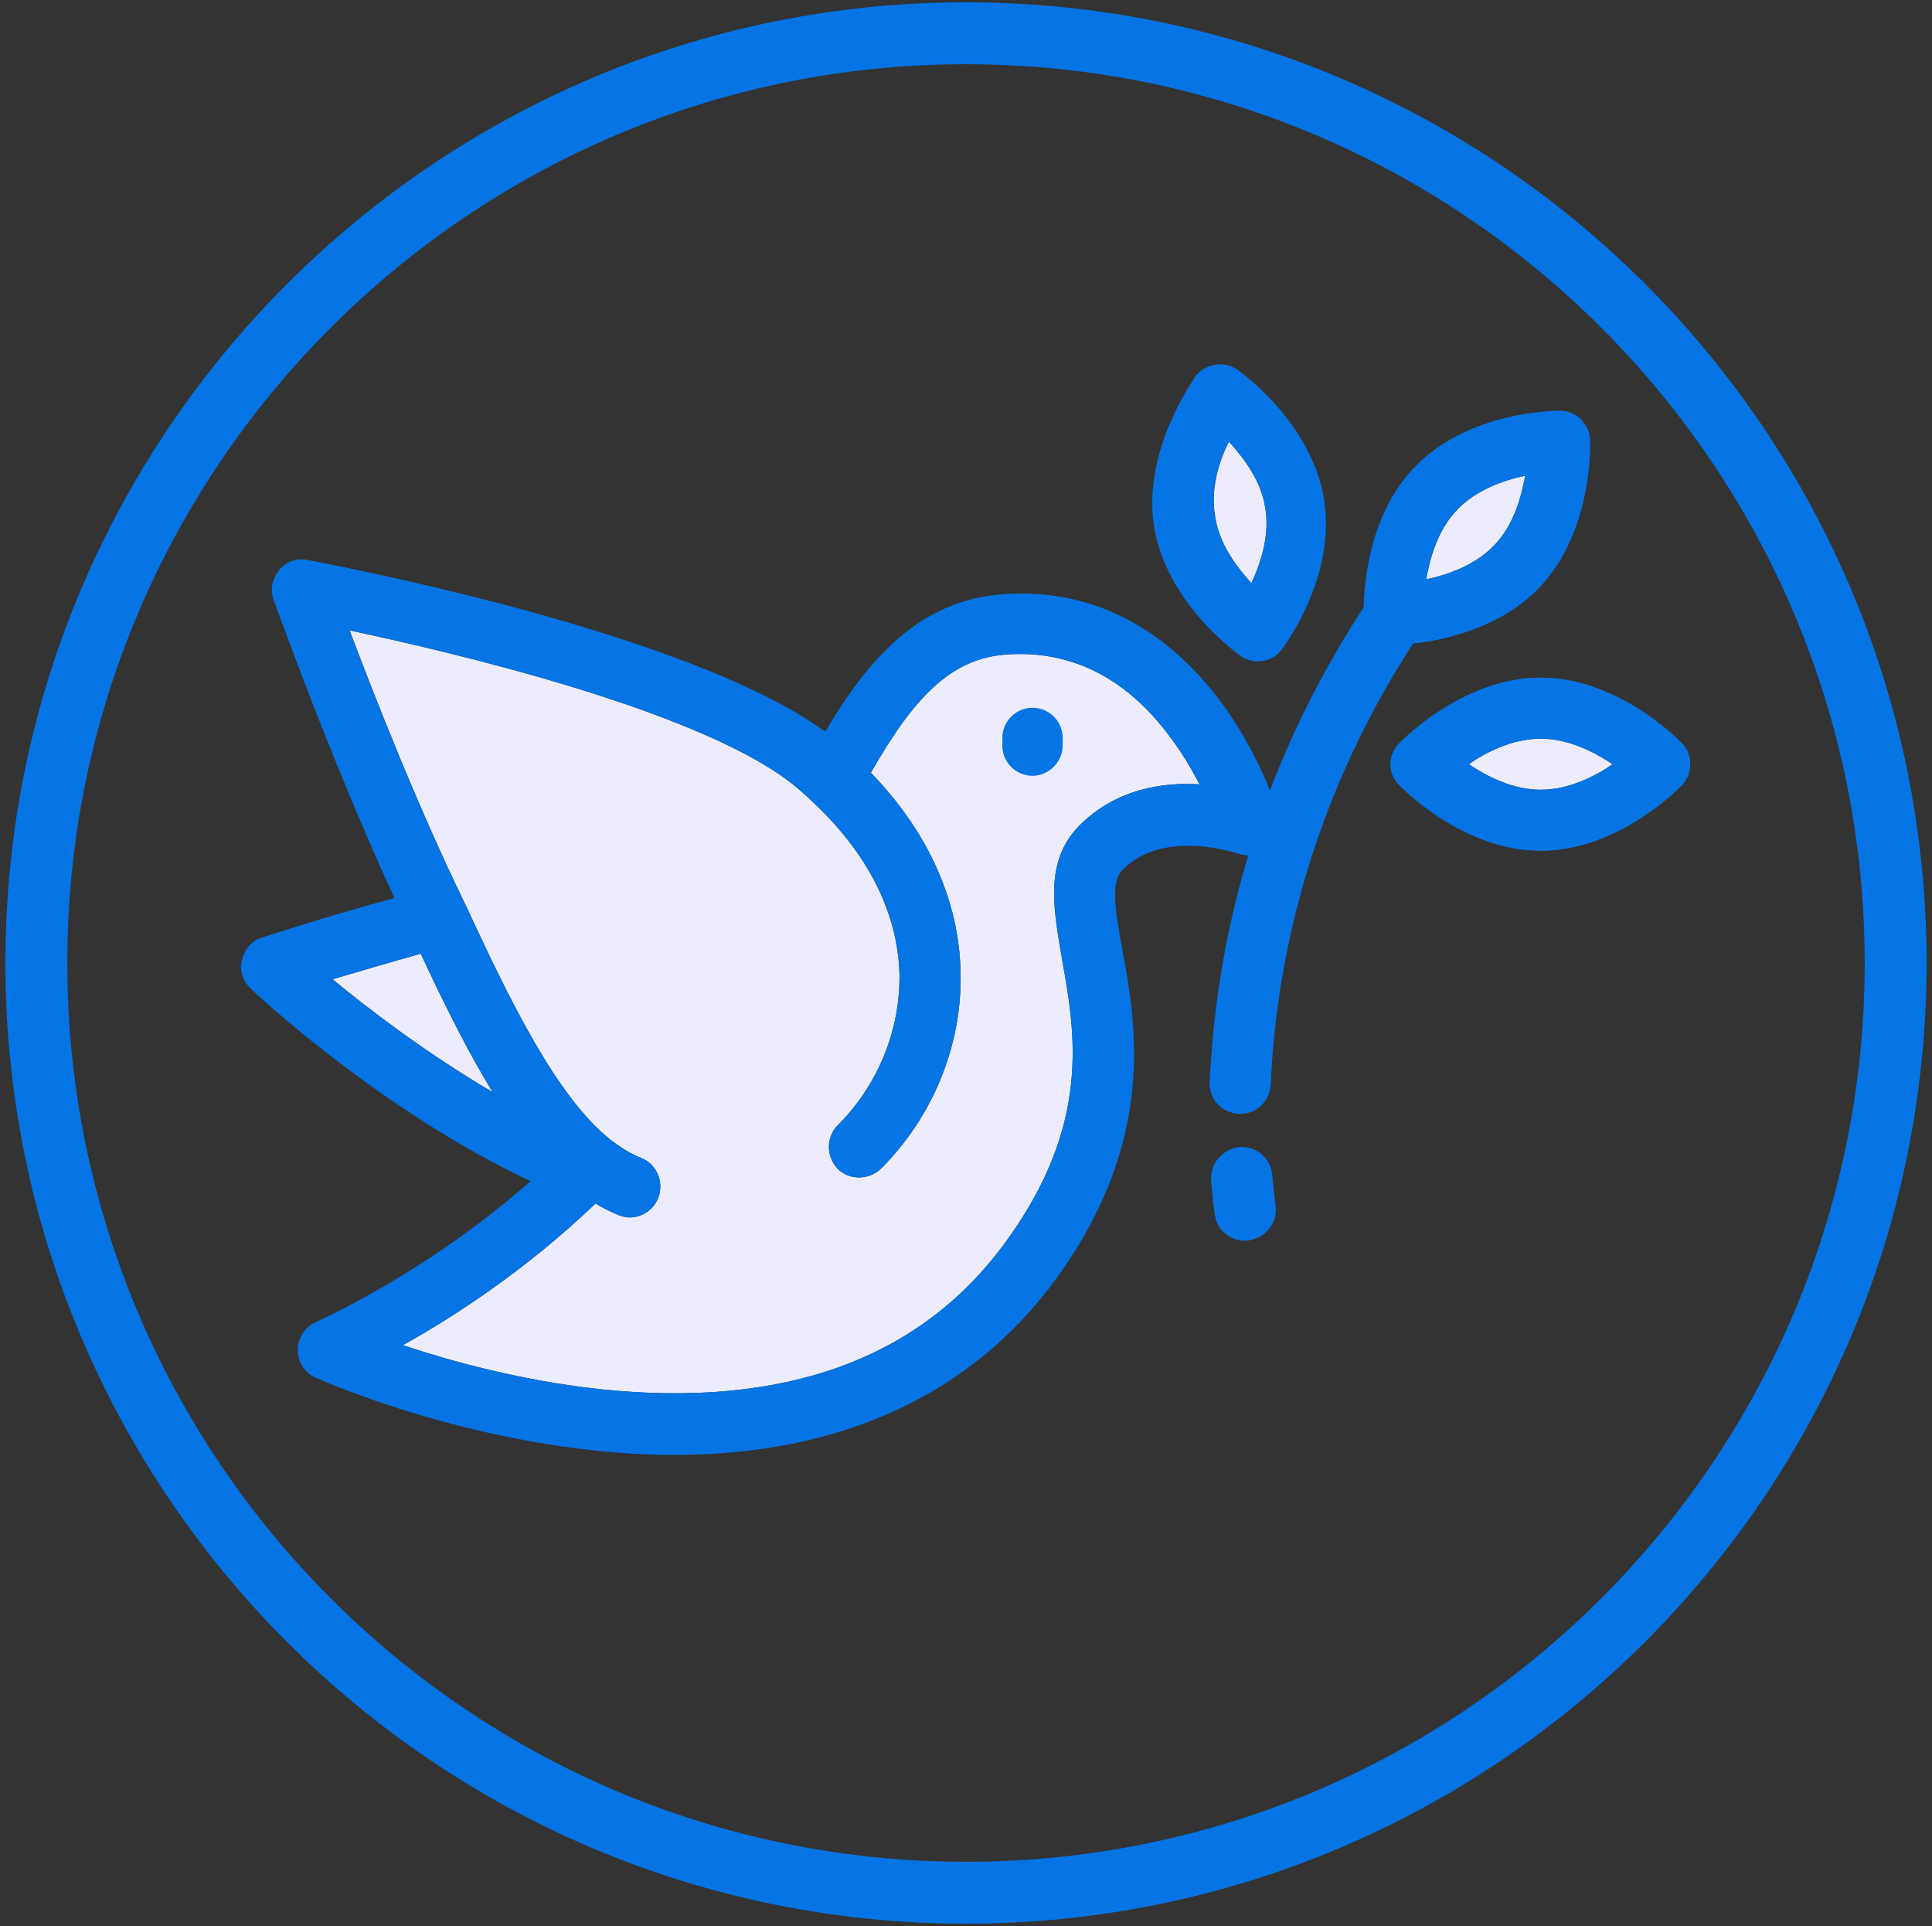
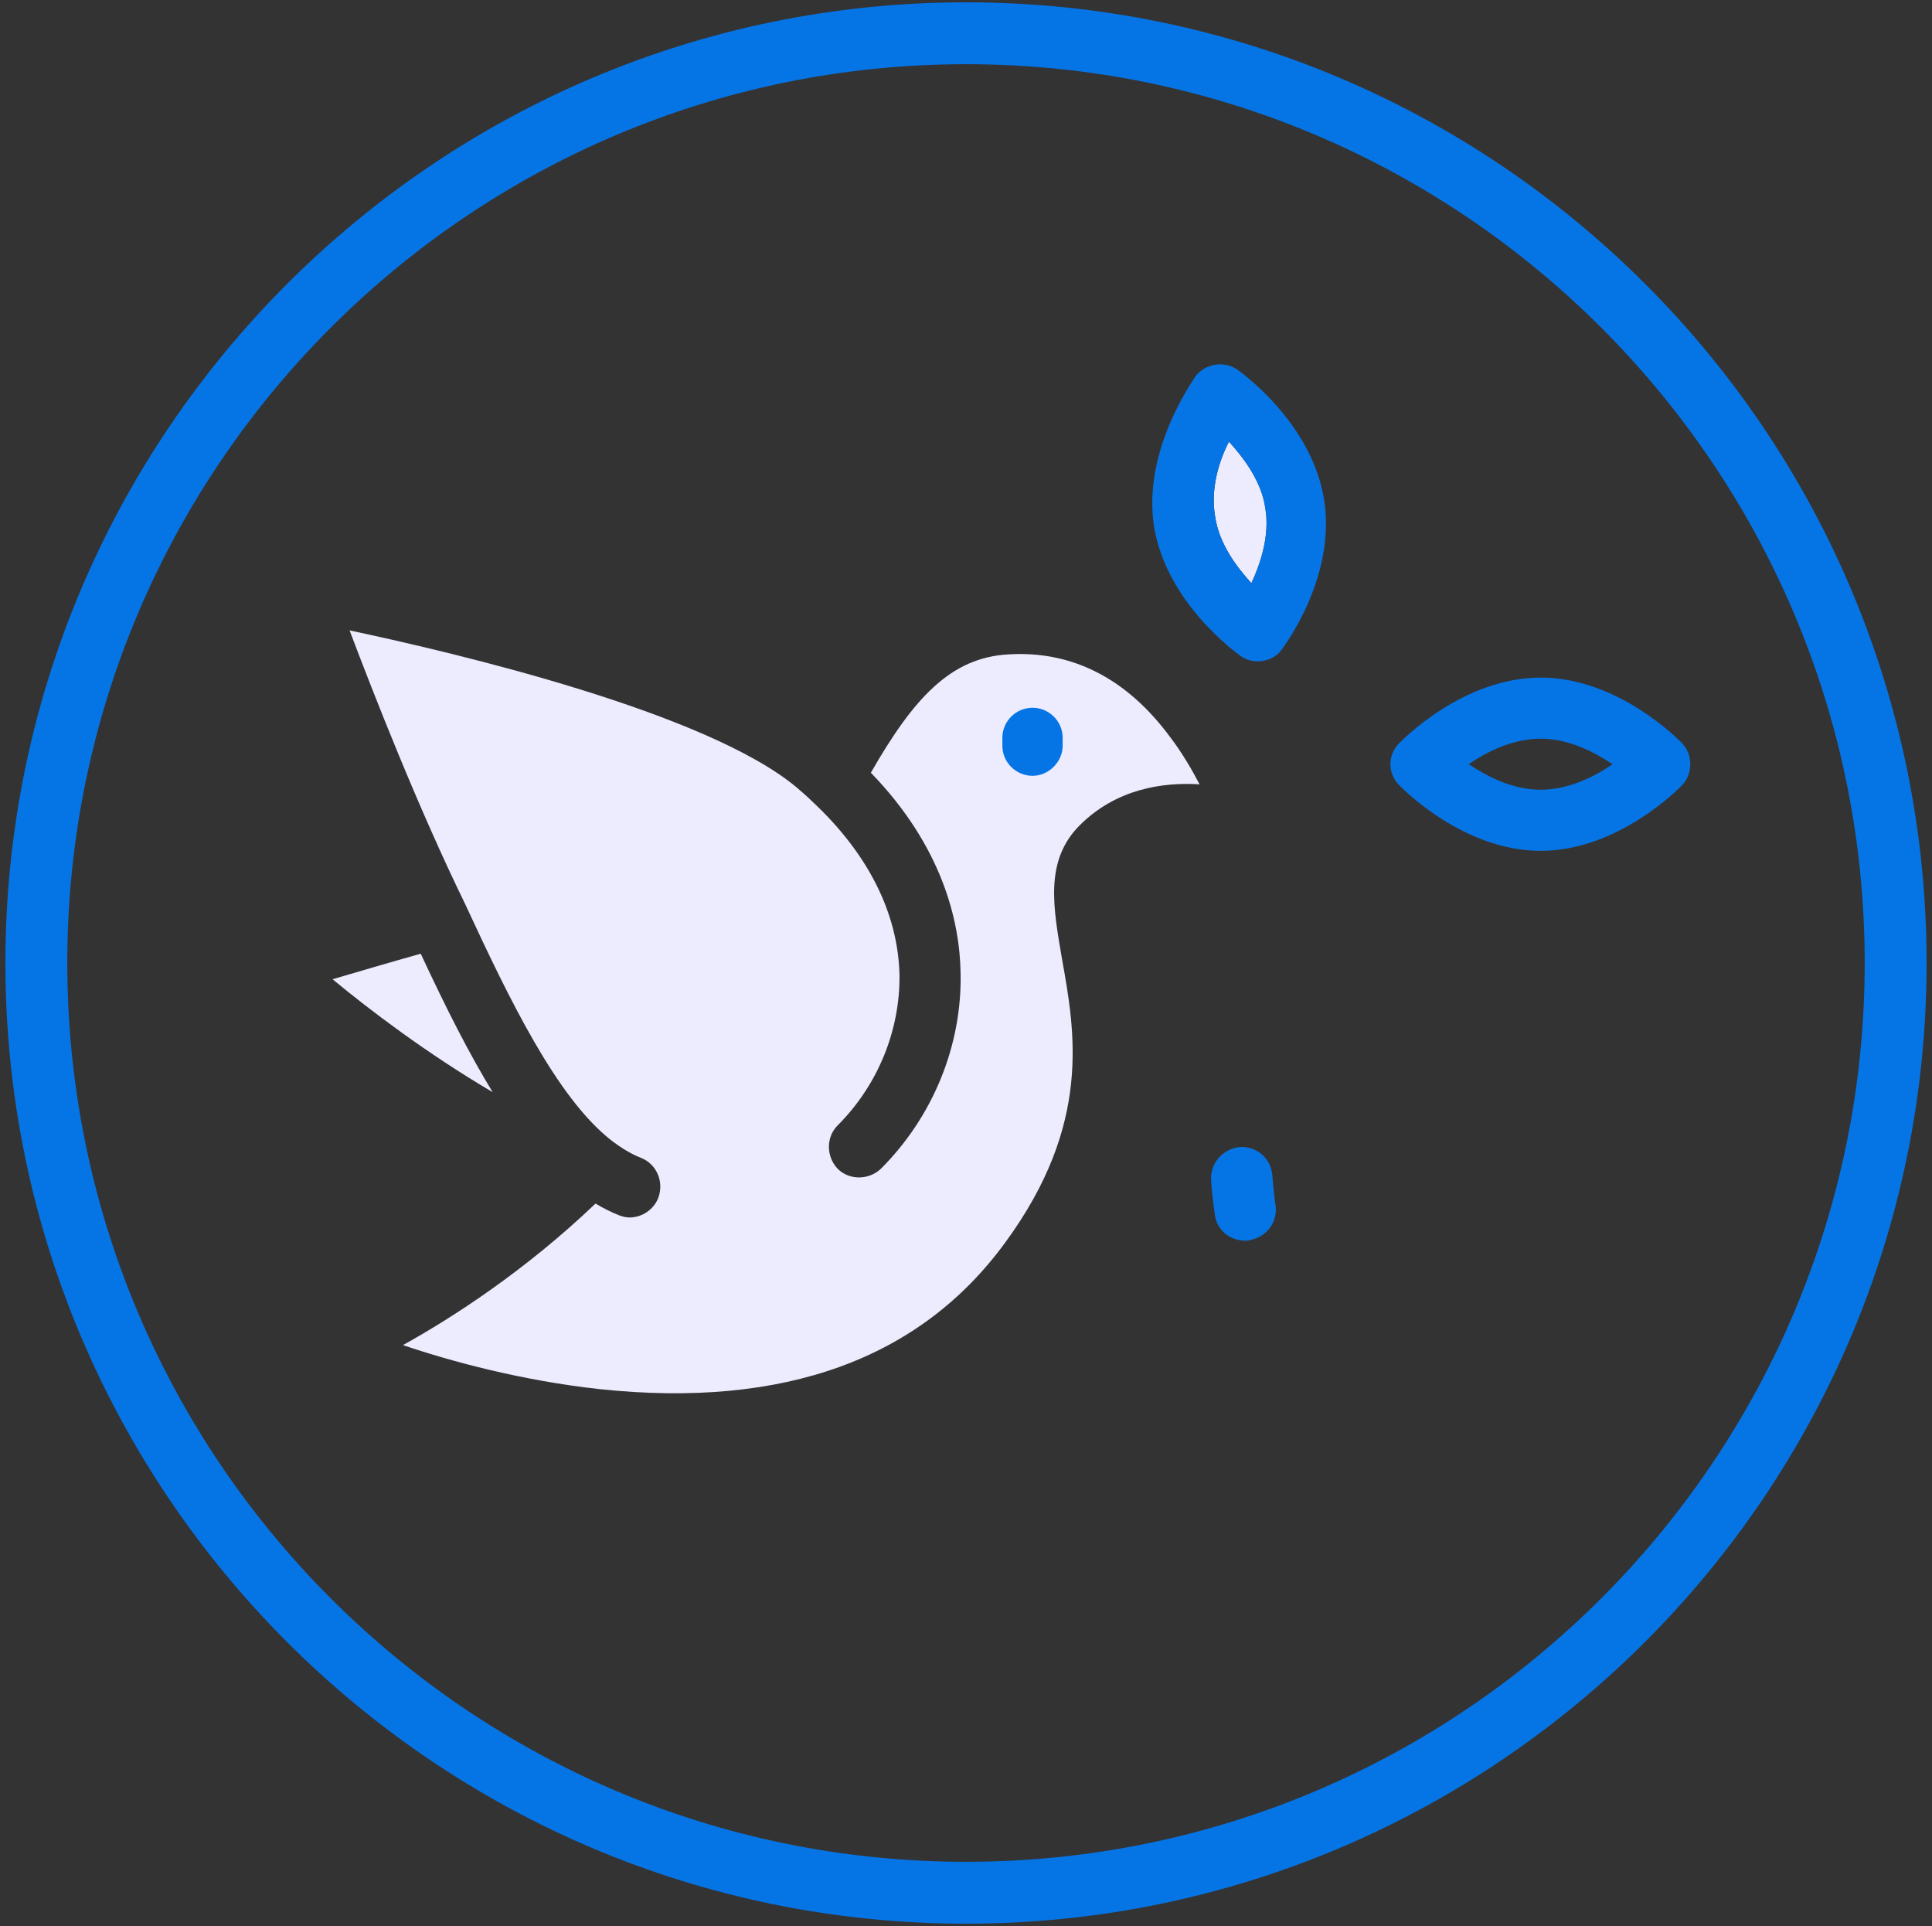
<svg xmlns="http://www.w3.org/2000/svg" version="1.1" id="Layer_1" x="0px" y="0px" viewBox="0 0 249.8 249" style="enable-background:new 0 0 249.8 249;" xml:space="preserve">
  <rect x="0" y="0" width="249.8" height="249" fill="#333333" stroke="none" />
  <style type="text/css">
	.st0{fill:#0575E6;}
	.st1{display:none;}
	.st2{display:inline;fill:#EDECFF;}
	.st3{display:inline;fill:#0575E6;}
	.st4{fill:#EDECFF;}
	.st5{display:inline;}
	.st6{fill:#FE7792;}
</style>
  <g>
    <g>
      <g>
        <path class="st0" d="M124.9,8.3c64.1,0,116.2,52.1,116.2,116.2s-52.1,116.2-116.2,116.2S8.7,188.6,8.7,124.5S60.8,8.3,124.9,8.3      M124.9,0.3C56.3,0.3,0.7,56.1,0.7,124.5s55.6,124.2,124.2,124.2c68.4,0,124.2-55.6,124.2-124.2S193.4,0.3,124.9,0.3L124.9,0.3z" />
      </g>
    </g>
  </g>
  <g class="st1">
    <path class="st2" d="M187.5,77.5c-2.8-5.7-8.6-9.3-15-9.3c-5.3,0-10.2,2.5-13.4,6.7l-11.7,13.1l-0.5-0.5c-0.1-0.3-0.3-0.7-0.5-1   c-1.9-3.7-5.2-6.5-9.2-7.6l-15.8-4.5c-14-4-26.1-14.7-34.2-26.8v16.8c0,8.6,1.5,17.1,4.4,25.2c-3.6,1-7.2,1.8-10.8,2.4   c-4.9,0.8-9.9,1.2-15,1.2H41.6L53.3,112l7,11.2c7.8,12.5,21.5,20.1,36.2,20.1h4.3c0.2,0,0.4,0,0.6,0l-34.7,39.2   c-3.2,3.2-2.1,8.6,2.1,10.2l16.6,8.2c3.2,1.3,6.8-0.3,8.1-3.5l12.4-29.2h25c24.2,0,45.6-19.6,45.6-43.8v-18.8   c0-6.9,5.6-12.5,12.5-12.5h6.3L187.5,77.5z" />
    <path class="st3" d="M176.5,83.9c1.7,0,3.1-1.4,3.1-3.1c0-1.7-1.4-3.1-3.1-3.1c-1.7,0-3.1,1.4-3.1,3.1   C173.4,82.5,174.8,83.9,176.5,83.9z" />
    <path class="st3" d="M118.4,152.6c-1.7,0-3.1,1.4-3.1,3.1c0,1.7,1.4,3.1,3.1,3.1s3.1-1.4,3.1-3.1   C121.5,154,120.1,152.6,118.4,152.6z" />
-     <path class="st3" d="M127.8,155.8c0,1.7,1.4,3.1,3.1,3.1c19,0,34.4-15.4,34.4-34.4c0-1.7-1.4-3.1-3.1-3.1c-1.7,0-3.1,1.4-3.1,3.1   c0,15.5-12.6,28.1-28.1,28.1C129.2,152.6,127.8,154,127.8,155.8z" />
    <path class="st3" d="M38.8,91.7c-0.6,1-0.5,2.2,0.1,3.2l18.7,29.9c8,12.8,21.8,20.8,36.9,21.5l-30.1,34c-4.6,4.7-3,12.7,3.1,15.2   l16.5,8.2c0.1,0,0.1,0.1,0.2,0.1c4.8,1.9,10.2-0.4,12.2-5.2l11.5-27.3h22.9c26.4,0,48.8-21.5,48.8-46.9v-18.8   c0-5.2,4.2-9.4,9.4-9.4h6.3c1.1,0,2.1-0.6,2.7-1.5c0.6-0.9,0.6-2.1,0.1-3l-7.9-15.7c-3.4-6.8-10.2-11-17.8-11   c-6.2,0-12.1,2.9-15.8,7.9l-8.8,9.9c-2.4-3.3-5.8-5.8-9.8-7l-15.8-4.5C110.1,68,98.2,58.7,89.7,45.9c-0.8-1.1-2.2-1.7-3.5-1.3   c-1.3,0.4-2.2,1.6-2.2,3v16.8c0,7.8,1.2,15.5,3.5,23c-2.4,0.6-4.9,1.1-7.3,1.5c-4.8,0.8-9.6,1.2-14.5,1.2H41.5   C40.4,90.1,39.3,90.7,38.8,91.7z M90.3,56.9c8.6,10.1,19.3,17.4,30.2,20.5l15.8,4.5c3.1,0.9,5.7,3,7.2,5.8l-8.3,9.3l-14.6-8.8   c-6.3-3.8-13.8-5.3-21.3-4.1c-2.3,0.4-3.8,0.9-5.7,1.5c-2.2-6.9-3.2-14-3.2-21.3V56.9z M65.7,96.4c5.2,0,10.3-0.4,15.4-1.2   c10.5-1.7,14.9-4,19-4.7c5.9-1,12,0.2,17.1,3.3l24.5,14.7c1.5,0.9,3.4,0.4,4.3-1.1c0.9-1.5,0.4-3.4-1.1-4.3l-4.4-2.7   c22-24.7,20.8-23.4,20.9-23.6c2.6-3.4,6.6-5.5,10.9-5.5c5.2,0,9.9,2.9,12.2,7.5l5.6,11.2H189c-8.6,0-15.6,7-15.6,15.6v18.8   c0,22-19.5,40.6-42.5,40.6h-25C97,165.1,89,170.1,85,178l-0.7,1.3c-0.8,1.5-0.1,3.4,1.4,4.2s3.4,0.1,4.2-1.4   c0.4-0.5,2.7-7.5,10.9-10l-10.2,24.1c0,0,0,0,0,0.1c-0.6,1.6-2.4,2.4-4,1.8c-17.6-8.7-16.5-8.2-16.7-8.3c-2.1-0.8-2.6-3.5-1-5.1   c0.1-0.1,6.6-7.5,33.9-38.4c11.5-0.5,22.2-5.2,30.3-13.4c1.2-1.2,1.2-3.2,0-4.4c-1.2-1.2-3.2-1.2-4.4,0   c-13.9,13.9-30.4,11.3-32.3,11.6c-13.7,0-26.3-6.9-33.5-18.6l-2-3.2l2.3,0.9c14.3,5.6,32.2,3.6,44.5-4.6c1.4-1,1.8-2.9,0.9-4.3   c-1-1.4-2.9-1.8-4.3-0.9c-10.8,7.2-26.4,8.8-38.7,4l-10.1-3.9l-8.2-13.1H65.7z" />
  </g>
  <g>
    <g>
-       <path class="st4" d="M184.4,74.9c0.5-2.8,1.5-6.4,4-9c0,0,0,0,0,0c2.5-2.6,6-3.8,8.8-4.4c-0.5,2.8-1.5,6.4-4,9    C190.7,73.1,187.2,74.3,184.4,74.9z" />
      <path class="st4" d="M82.9,149.7c-1.3-0.5-2.6-1.3-3.9-2.3c-7-5.5-13.1-18.1-18.8-30.4c0,0,0,0,0,0c0,0,0,0,0,0    C54,104.3,48.3,89.7,45.2,81.5c14.1,3,46.2,10.6,57.8,20.3c0.7,0.6,1.4,1.2,2,1.8c7.2,6.7,11.1,14.4,11.3,22.4    c0.1,7.2-2.8,14.3-8,19.5c-1.5,1.5-1.5,4,0,5.6c1.5,1.5,4,1.5,5.6,0c6.7-6.7,10.5-15.9,10.3-25.3c-0.1-6.6-2.3-16.3-11.6-25.9    c5.5-9.6,10.3-14.9,17.8-15.3c8.2-0.5,15.3,3.1,20.9,10.7c1.6,2.1,2.8,4.2,3.8,6.1c-4.8-0.3-10.8,0.6-15.5,5.3    c-4.6,4.6-3.4,10.7-2.3,17.2c1.7,9.5,3.9,21.4-7.3,36.7c-11,15.1-28.6,21.5-52.4,19c-10.1-1.1-19.3-3.6-25.5-5.7    c6.5-3.6,15.9-9.7,24.9-18.3c1,0.6,2,1.1,3,1.5c0.5,0.2,1,0.3,1.4,0.3c1.6,0,3.1-1,3.7-2.5C85.9,152.8,84.9,150.5,82.9,149.7z" />
      <path class="st4" d="M43,126.6c3.1-0.9,7.1-2.1,11.4-3.3c3.3,7.1,6.3,13,9.3,17.9C55.2,136.2,47.7,130.5,43,126.6z" />
-       <path class="st4" d="M189.9,98.8c2.3-1.6,5.7-3.3,9.3-3.3c0,0,0,0,0,0c3.6,0,6.9,1.7,9.3,3.3c-2.3,1.6-5.7,3.3-9.3,3.3    c0,0,0,0,0,0C195.6,102.1,192.3,100.4,189.9,98.8z" />
      <path class="st4" d="M158.9,57.1c1.9,2.1,4.2,5.1,4.7,8.6c0,0,0,0,0,0c0.6,3.5-0.6,7.1-1.8,9.7c-1.9-2.1-4.2-5.1-4.7-8.7    C156.5,63.2,157.6,59.6,158.9,57.1z" />
    </g>
    <g>
      <g>
        <g>
-           <path class="st0" d="M32.4,127.8c0.7,0.7,17,15.9,36.2,24.9c-13.7,12.1-27.6,18.1-27.7,18.2c-1.4,0.6-2.4,2-2.4,3.6      c0,1.6,0.9,3,2.3,3.6c0.7,0.3,16.3,7.3,35.9,9.4c3.6,0.4,7.1,0.6,10.5,0.6c21.5,0,38.4-7.8,49.3-22.7      c13.1-18,10.4-32.9,8.6-42.7c-1-5.5-1.5-8.7,0.1-10.3c5.4-5.4,14.9-2,15-2c0.4,0.1,0.8,0.2,1.2,0.2c-3.4,11.2-4.6,21.3-5,29.3      c-0.1,2.2,1.6,4,3.8,4.1c0.1,0,0.1,0,0.2,0c2.1,0,3.8-1.7,3.9-3.8c0.6-14,4.3-35.3,18.4-57c3.8-0.4,11.2-1.9,16.3-7.2      c7-7.3,6.6-18.6,6.6-19.1c-0.1-2.1-1.8-3.8-3.9-3.8c-0.5,0-11.8,0-18.8,7.3c-6,6.2-6.5,15.3-6.6,18.2c0,0,0,0-0.1,0.1      c-5.2,8-9.1,15.9-12,23.5c-1.1-2.8-3.2-7.2-6.3-11.4c-7.3-9.8-16.9-14.7-27.9-14c-11.3,0.7-17.9,8.7-23.3,17.8      C88.8,81.5,41.8,72.8,39.8,72.4c-1.4-0.3-2.8,0.2-3.7,1.3c-0.9,1.1-1.2,2.5-0.7,3.9c0.1,0.2,7.2,20.3,15.6,38.5      c-9.6,2.6-17,5.1-17.1,5.1c-1.3,0.4-2.3,1.5-2.6,2.9C30.9,125.4,31.4,126.8,32.4,127.8z M184.4,74.9c0.5-2.8,1.5-6.4,4-9      c0,0,0,0,0,0c2.5-2.6,6-3.8,8.8-4.4c-0.5,2.8-1.5,6.4-4,9C190.7,73.1,187.2,74.3,184.4,74.9z M82.9,149.7      c-1.3-0.5-2.6-1.3-3.9-2.3c-7-5.5-13.1-18.1-18.8-30.4c0,0,0,0,0,0c0,0,0,0,0,0C54,104.3,48.3,89.7,45.2,81.5      c14.1,3,46.2,10.6,57.8,20.3c0.7,0.6,1.4,1.2,2,1.8c7.2,6.7,11.1,14.4,11.3,22.4c0.1,7.2-2.8,14.3-8,19.5c-1.5,1.5-1.5,4,0,5.6      c1.5,1.5,4,1.5,5.6,0c6.7-6.7,10.5-15.9,10.3-25.3c-0.1-6.6-2.3-16.3-11.6-25.9c5.5-9.6,10.3-14.9,17.8-15.3      c8.2-0.5,15.3,3.1,20.9,10.7c1.6,2.1,2.8,4.2,3.8,6.1c-4.8-0.3-10.8,0.6-15.5,5.3c-4.6,4.6-3.4,10.7-2.3,17.2      c1.7,9.5,3.9,21.4-7.3,36.7c-11,15.1-28.6,21.5-52.4,19c-10.1-1.1-19.3-3.6-25.5-5.7c6.5-3.6,15.9-9.7,24.9-18.3      c1,0.6,2,1.1,3,1.5c0.5,0.2,1,0.3,1.4,0.3c1.6,0,3.1-1,3.7-2.5C85.9,152.8,84.9,150.5,82.9,149.7z M43,126.6      c3.1-0.9,7.1-2.1,11.4-3.3c3.3,7.1,6.3,13,9.3,17.9C55.2,136.2,47.7,130.5,43,126.6z" />
-         </g>
+           </g>
      </g>
      <g>
        <g>
          <path class="st0" d="M156.6,152.7c0.2,2.8,0.5,4.4,0.5,4.5c0.3,1.9,2,3.2,3.9,3.2c0.2,0,0.5,0,0.7-0.1c2.1-0.4,3.6-2.4,3.2-4.6      c0,0-0.2-1.4-0.4-3.8c-0.2-2.2-2.1-3.8-4.3-3.6C158,148.6,156.4,150.5,156.6,152.7z" />
        </g>
      </g>
      <g>
        <g>
          <path class="st0" d="M180.9,101.5c0.3,0.3,8.2,8.5,18.3,8.5c0,0,0,0,0,0c10.1,0,18-8.2,18.3-8.5c1.4-1.5,1.4-3.9,0-5.4      c-0.3-0.3-8.2-8.5-18.3-8.5c0,0,0,0,0,0c-10.1,0-18,8.2-18.3,8.5C179.4,97.6,179.4,100,180.9,101.5z M189.9,98.8      c2.3-1.6,5.7-3.3,9.3-3.3c0,0,0,0,0,0c3.6,0,6.9,1.7,9.3,3.3c-2.3,1.6-5.7,3.3-9.3,3.3c0,0,0,0,0,0      C195.6,102.1,192.3,100.4,189.9,98.8z" />
        </g>
      </g>
      <g>
        <g>
          <path class="st0" d="M149.2,68c1.6,10,10.8,16.5,11.2,16.8c0.7,0.5,1.5,0.7,2.2,0.7c1.2,0,2.4-0.5,3.1-1.5      c0.3-0.4,7.1-9.4,5.5-19.4c-1.6-10-10.8-16.5-11.2-16.8c-1.7-1.2-4.1-0.8-5.4,0.8C154.5,48.9,147.7,58,149.2,68z M158.9,57.1      c1.9,2.1,4.2,5.1,4.7,8.6c0,0,0,0,0,0c0.6,3.5-0.6,7.1-1.8,9.7c-1.9-2.1-4.2-5.1-4.7-8.7C156.5,63.2,157.6,59.6,158.9,57.1z" />
        </g>
      </g>
      <g>
        <g>
          <path class="st0" d="M129.6,95.4v1c0,2.2,1.8,3.9,3.9,3.9s3.9-1.8,3.9-3.9v-1c0-2.2-1.8-3.9-3.9-3.9S129.6,93.2,129.6,95.4z" />
        </g>
      </g>
    </g>
  </g>
  <g class="st1">
-     <path class="st2" d="M48,159.2c0,6.9,7.2,11.4,13.4,8.5c-3.8,8,4.6,16.3,12.5,12.5c-3.5,7.4,3.5,15.7,11.7,12.8   c1.9-2,5.8-16.8,6.6-19.3c6.1-20,18.8-9.5,35.8-11.3c47.2-5.1,23.9-50.4,42-56.8c3.4-1.2,6.4-0.6,9.5-1.5c1.9-0.5-8.6-18.3-18.1-19   c-15.7-1.3-18.1,23.8-30.5,21.5c0.4-11.6-4.7-22.9-14.7-29.2c-2.1-1.3-4.8-2.4-8.7-3C92.1,71.6,62.5,62.5,62,62.6   c-0.1,0.2,1.1,12.1,4.3,19.7c-6.1-0.6-10.4-1-10.6-0.9c-0.1,0.4,7.5,37.1,39.2,50c-13.1,7.6-29.1,7.8-42.3,0.9   c-2.8,1.6-4.7,4.7-4.7,8.1c0,5.2,4.2,9.4,9.4,9.4C52.2,149.8,48,154,48,159.2z" />
    <g class="st5">
      <path class="st6" d="M170.2,159.2c5.9,0,7.8,6.2,7.8,6.2s1.9-6.2,7.8-6.2c4.6,0,7.8,3.6,7.8,7.8c0,5.9-6.4,9.8-15.6,17.2    c-3.9-3.1-7.2-5.6-9.8-7.8c-3.6-3.2-5.8-5.9-5.8-9.3C162.4,162.8,165.6,159.2,170.2,159.2z" />
      <path class="st6" d="M178.3,55.4c5.9,0,7.8,6.2,7.8,6.2s1.9-6.2,7.8-6.2c4.6,0,7.8,3.6,7.8,7.8c0,5.9-6.4,9.8-15.6,17.2    c-3.9-3.1-7.2-5.6-9.8-7.8c-3.6-3.2-5.8-5.9-5.8-9.3C170.5,59,173.7,55.4,178.3,55.4z" />
    </g>
    <path class="st3" d="M148,134.2c1.7,0,3.1-1.4,3.1-3.1c0-1.7-1.4-3.1-3.1-3.1c-1.7,0-3.1,1.4-3.1,3.1   C144.9,132.8,146.3,134.2,148,134.2z" />
    <path class="st3" d="M157.4,96.7c0,1.7,1.4,3.1,3.1,3.1s3.1-1.4,3.1-3.1c0-1.7-1.4-3.1-3.1-3.1C158.8,93.6,157.4,95,157.4,96.7z" />
    <path class="st3" d="M49.1,149.8c-2.6,2.3-4.2,5.6-4.2,9.4c0,4.3,2.2,8.3,5.8,10.6c2,1.3,4.3,1.9,6.6,1.9c0,3.2,1.3,6.4,3.7,8.8   c2.4,2.4,5.6,3.7,8.8,3.7c0,0,0,0,0,0c0,3,1.1,6,3.2,8.3c2.4,2.7,5.8,4.2,9.2,4.2c1.6,0,4.5-0.4,5.6-1.6c2.5-2.7,5.8-15.5,7.3-20.5   c3.5-11.4,8.4-10.8,18.3-9.7c4.4,0.5,9.4,1.1,14.9,0.5c31.7-3.4,34.2-24.4,35.9-39.8c1.1-9.6,2-15.5,6.8-17.3   c1.5-0.5,2.9-0.6,4.5-0.8c1.5-0.1,3.1-0.2,4.8-0.7c1.4-0.4,2.7-1.8,2.4-3.9c-0.3-2.8-3.6-8.1-6.7-11.8c-3.4-4-8.6-8.9-14.4-9.4   c-9.9-0.8-15.4,6.9-19.8,13.2c-3,4.3-5.3,7.3-7.9,8.2c-0.6-11.9-6.6-22.6-16.1-28.6c-2.6-1.7-5.9-2.8-9.8-3.5   c-10.9-1.9-29.1-7-38.9-9.7c-7-2-7-2-7.9-1.8c-1.1,0.2-2,1.1-2.3,2.1c-0.2,0.6-0.2,0.8,0.1,3.4c0.5,4.4,1.4,9.4,2.7,13.6   c-5.9-0.6-6.3-0.5-6.7-0.4c-1.1,0.2-2,1.1-2.3,2.2c-0.2,0.5-0.5,1.5,1.6,8c5.6,17.5,17,34,33.3,42.9c-10.8,4.2-23.2,3.6-33.6-1.9   c-1-0.5-2.1-0.5-3,0.1c-3.9,2.2-6.2,6.4-6.2,10.8C44.9,144.2,46.5,147.5,49.1,149.8z M127.7,102c-4.8-2.1-6.8-4.9-9-7.8   c-3.1-4.1-6.5-8.8-16.9-10.6c-10.4-1.8-26.4-3.5-33.3-4.2c-1.5-4.1-2.4-9.1-2.9-12.6c10.7,3,29.8,8.4,41.5,10.4   c3.2,0.5,5.6,1.4,7.6,2.6C122,84.5,126.8,92.7,127.7,102z M60.5,149.8c0-1.7-1.4-3.1-3.1-3.1c-3.4,0-6.2-2.8-6.2-6.2   c0-1.7,0.7-3.3,1.9-4.5c13.9,6.5,30.2,5.9,43.5-1.8c1-0.6,1.6-1.7,1.5-2.9c-0.1-1.2-0.8-2.2-1.9-2.7c-24.2-9.9-33.6-34.3-36.3-43.7   c10.3,0.9,30,3.1,41,4.9c7.9,1.3,10.1,4.3,12.9,8.1c2.9,3.9,6.1,8.3,14.9,11.1c8.5,2.7,13.3-3.3,18.4-10.5   c4-5.7,7.8-11.1,14.2-10.5c2.7,0.2,6.3,2.8,9.9,6.9c2.1,2.4,3.6,4.8,4.5,6.5c-0.2,0-0.3,0-0.5,0c-1.8,0.1-3.8,0.3-6.1,1.1   c-8.7,3.1-9.8,12.5-11,22.4c-0.9,7.6-1.8,15.4-5.8,21.7c-4.5,7.1-12.6,11.2-24.6,12.5c-4.8,0.5-9.2,0-13.5-0.5   c-9.8-1.2-20-2.4-25,14.1c-0.5,1.5-3.9,14-5.6,17.5c-2.2,0.5-4.4-0.2-5.9-1.9c-1.4-1.5-2.3-4.1-1-6.9c0.6-1.2,0.3-2.6-0.6-3.6   c-0.9-0.9-2.4-1.2-3.6-0.6c-2.9,1.4-5.6,0.3-7.1-1.2c-1.5-1.5-2.6-4.2-1.2-7.1c0.6-1.2,0.3-2.6-0.6-3.6c-0.9-0.9-2.4-1.2-3.6-0.6   c-2,0.9-4.2,0.8-6-0.4c-1.9-1.2-2.9-3.1-2.9-5.3c0-3.4,2.8-6.2,6.2-6.2C59.1,152.9,60.5,151.5,60.5,149.8z" />
    <path class="st3" d="M112.3,149c-0.2,1.7,1,3.3,2.7,3.5c4,0.5,8,0.9,12,0.5c10.5-1.1,16.7-4.3,20.3-10.4c0.9-1.5,0.4-3.4-1.1-4.3   c-1.5-0.9-3.4-0.4-4.3,1.1c-1.8,3-5,6.2-15.6,7.4c-3.5,0.4-7.1-0.1-10.6-0.5C114,146.1,112.5,147.3,112.3,149z" />
    <path class="st3" d="M204.9,63.3c0-6.1-4.8-11-10.9-11c-3.5,0-6,1.5-7.8,3.4c-1.8-1.9-4.4-3.4-7.8-3.4c-6.1,0-10.9,4.8-10.9,11   c0,6.8,6,11.2,12.8,16.5c1.3,1,2.6,2,4,3.2c0.6,0.5,1.3,0.7,2,0.7c0.7,0,1.4-0.2,2-0.7c1.4-1.1,2.7-2.2,4-3.2   C199.5,73.9,204.9,69.8,204.9,63.3z M198.6,63.3c0,3.3-3.6,6.2-10.4,11.5c-0.7,0.5-1.4,1.1-2.1,1.7c-0.7-0.6-1.4-1.1-2.1-1.7   c-6.2-4.8-10.4-8-10.4-11.5c0-2.3,1.6-4.7,4.7-4.7c3.6,0,4.8,4,4.8,4c0.4,1.3,1.6,2.2,3,2.2c1.4,0,2.6-0.9,3-2.2   c0.1-0.4,1.4-4,4.8-4C197,58.6,198.6,60.9,198.6,63.3z" />
    <path class="st3" d="M159.3,167c0,6.8,6,11.2,12.8,16.5c1.3,1,2.6,2,4,3.2c0.6,0.5,1.3,0.7,2,0.7c0.7,0,1.4-0.2,2-0.7   c1.4-1.1,2.7-2.2,4-3.2c7.4-5.8,12.8-10,12.8-16.4c0-6.1-4.8-11-10.9-11c-3.5,0-6,1.5-7.8,3.4c-1.8-1.9-4.4-3.4-7.8-3.4   C164.1,156.1,159.3,160.9,159.3,167z M165.5,167c0-2.3,1.6-4.7,4.7-4.7c3.6,0,4.8,4,4.8,4c0.4,1.3,1.6,2.2,3,2.2s2.6-0.9,3-2.2   c0.1-0.4,1.4-4,4.8-4c3.1,0,4.7,2.4,4.7,4.7c0,3.3-3.6,6.2-10.4,11.5c-0.7,0.5-1.4,1.1-2.1,1.7c-0.7-0.6-1.4-1.1-2.1-1.7   C169.7,173.7,165.5,170.5,165.5,167z" />
  </g>
</svg>